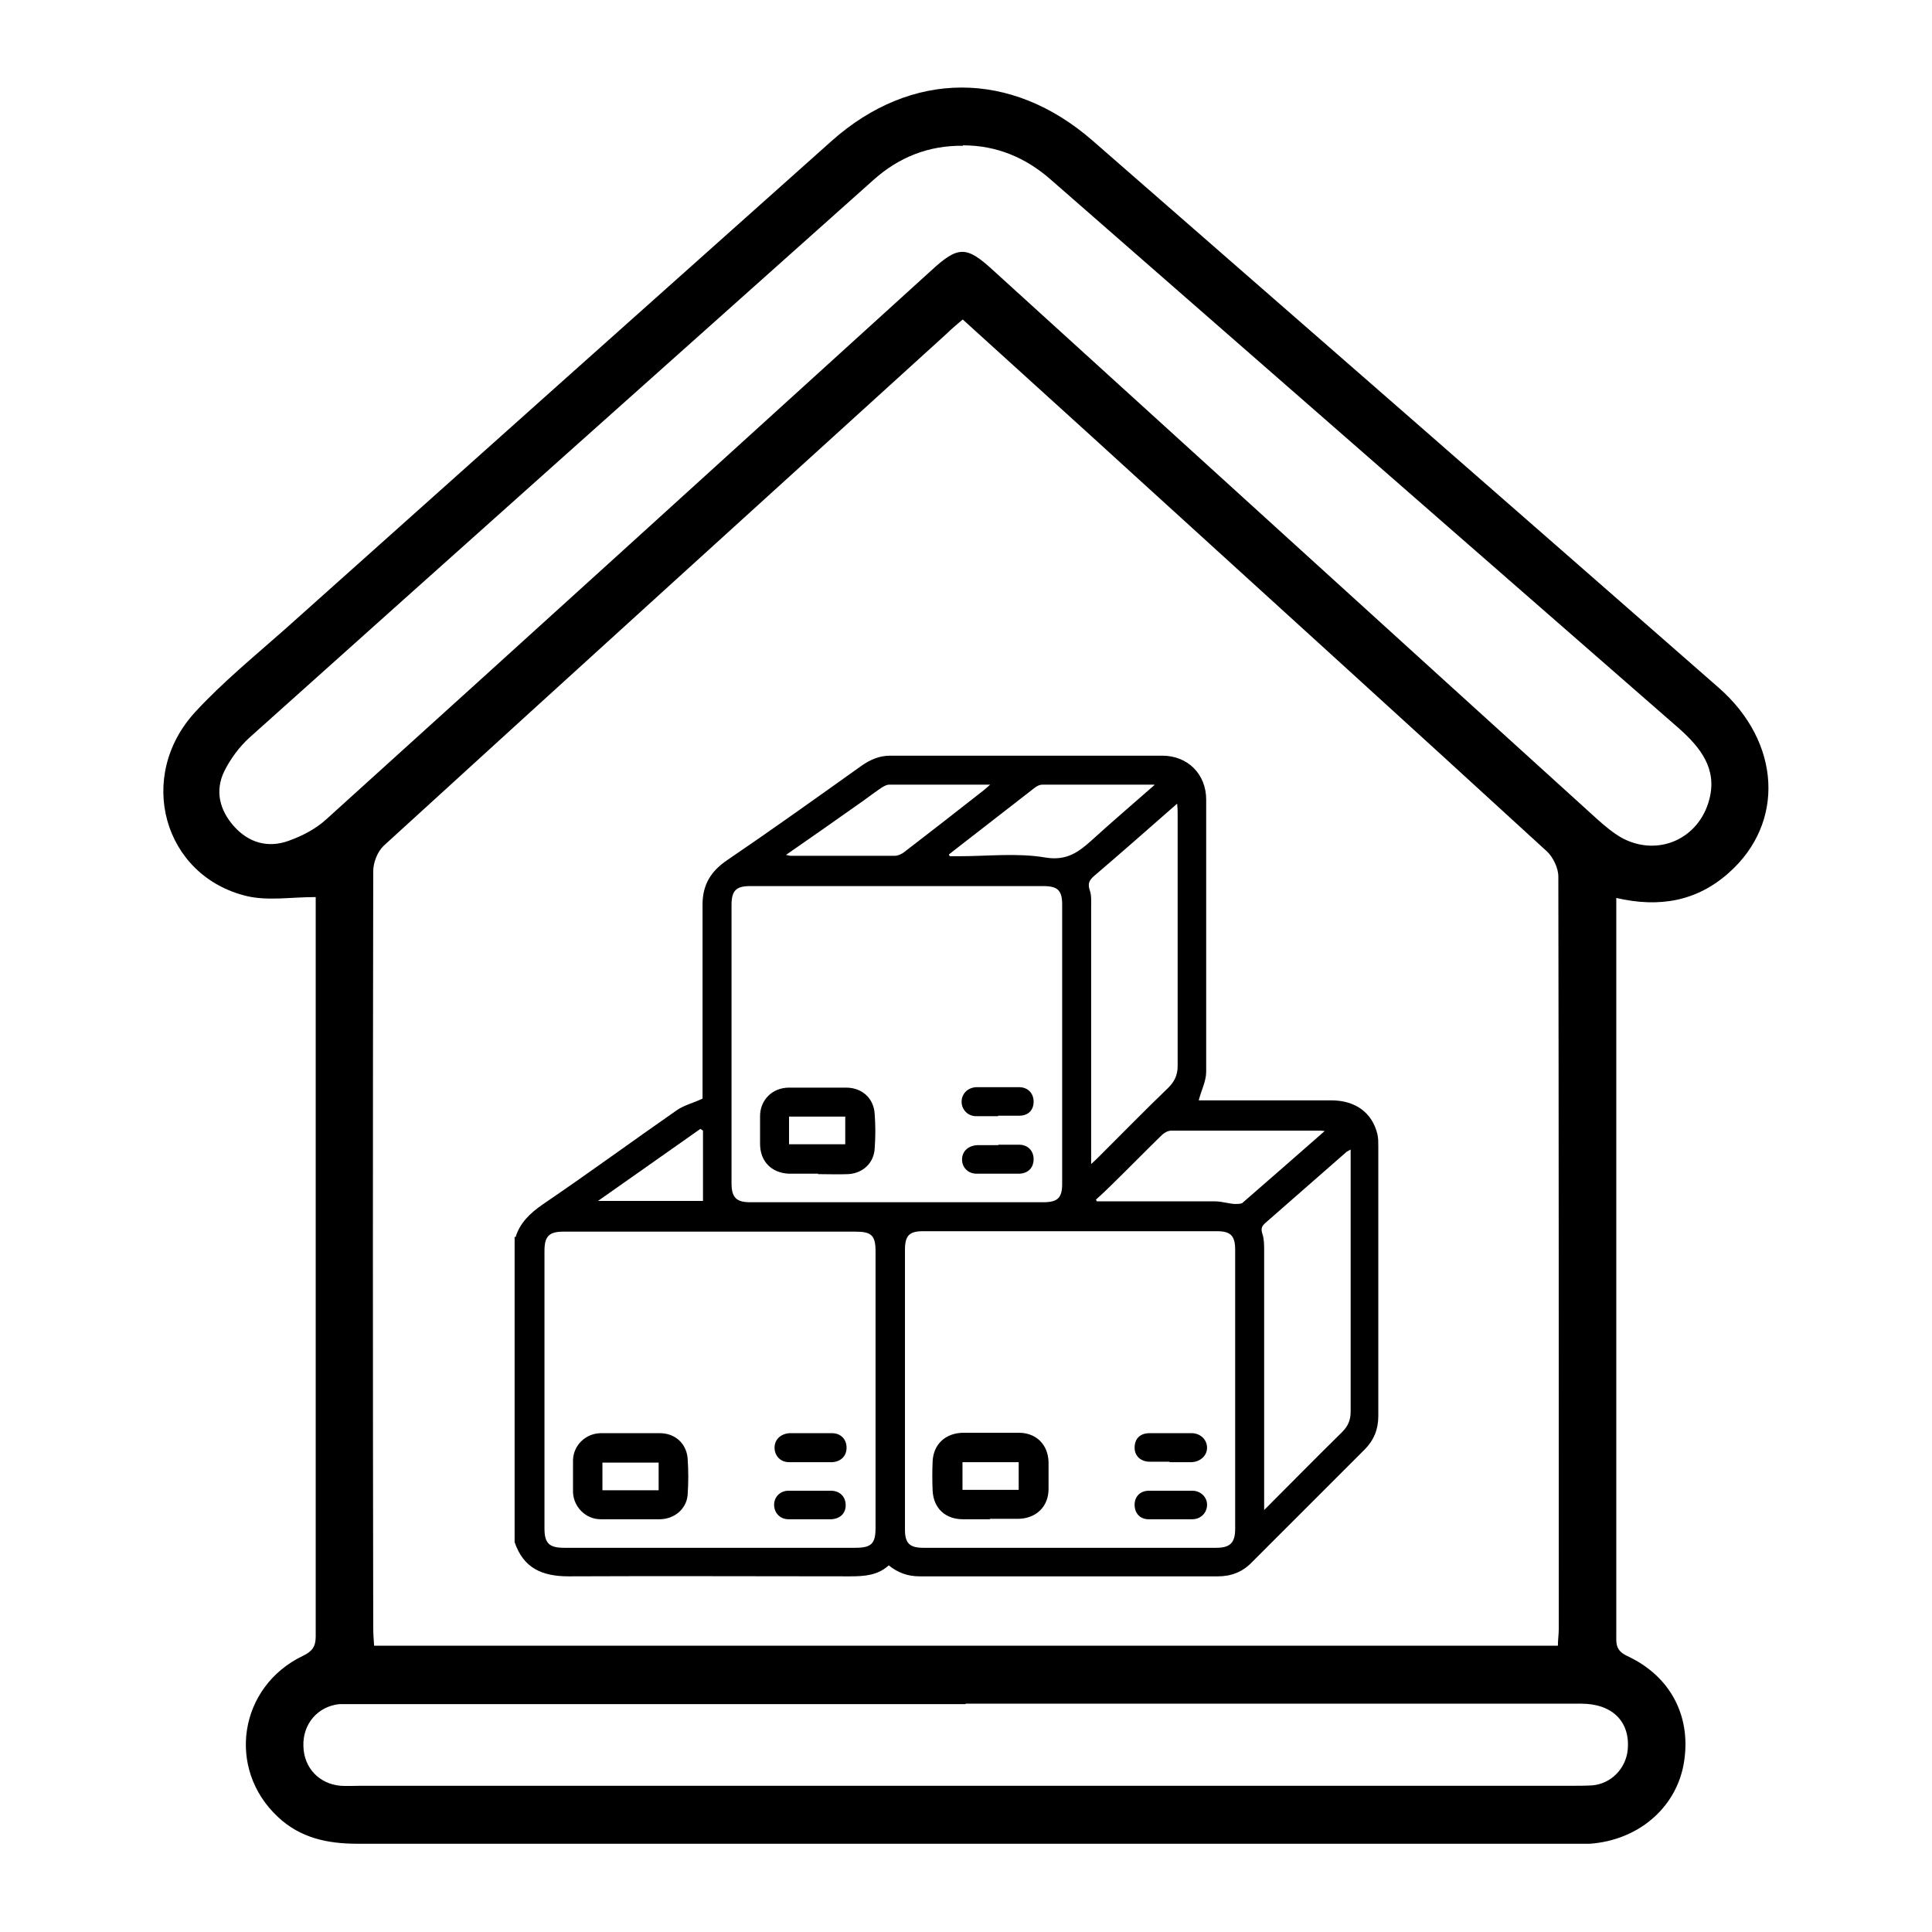
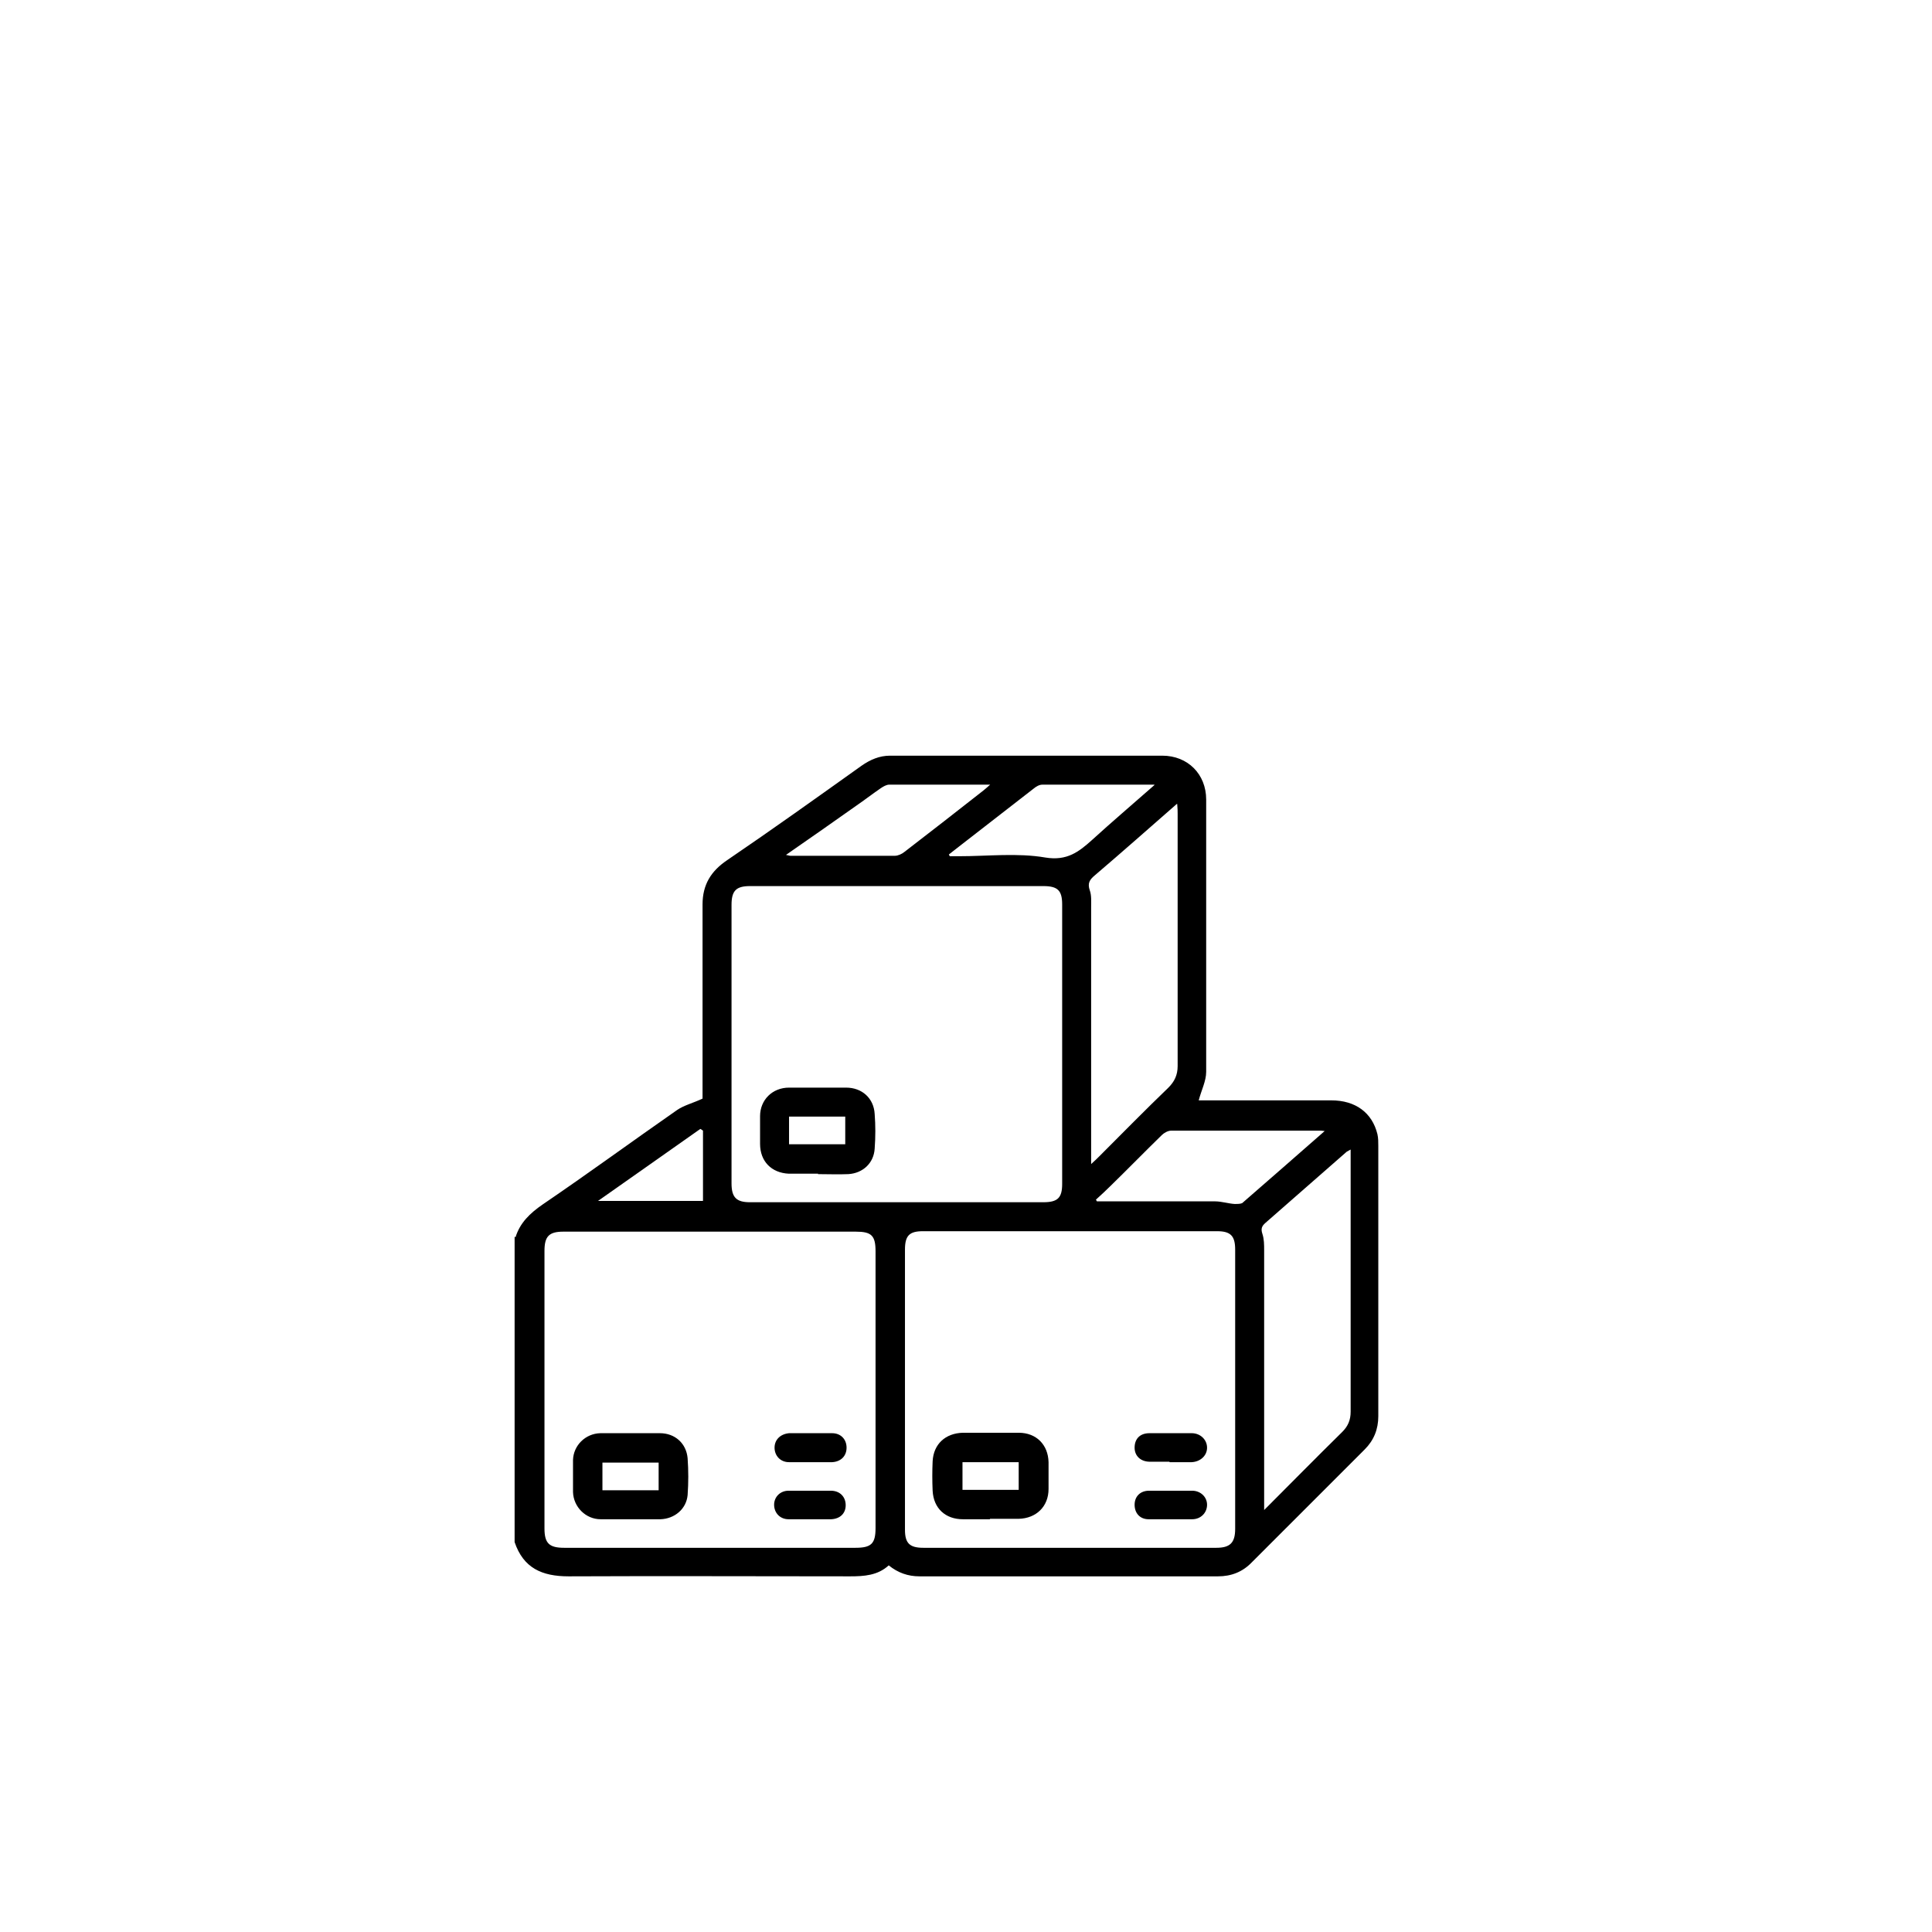
<svg xmlns="http://www.w3.org/2000/svg" id="Layer_1" width="44" height="44" viewBox="0 0 44 44">
  <g>
    <path d="m11.74,28.18c.1-.33.33-.55.62-.75,1.03-.7,2.04-1.44,3.06-2.15.16-.11.37-.16.58-.26,0-.04,0-.11,0-.19,0-1.41,0-2.82,0-4.23,0-.45.19-.76.56-1.01,1.03-.7,2.05-1.43,3.06-2.15.2-.14.41-.23.65-.23,2.07,0,4.14,0,6.2,0,.58,0,1,.42,1,1,0,2.07,0,4.14,0,6.2,0,.21-.11.42-.17.65.04,0,.11,0,.18,0,.95,0,1.89,0,2.84,0,.55,0,.93.28,1.05.77.02.09.02.18.02.27,0,2.05,0,4.1,0,6.15,0,.3-.1.55-.31.76-.86.86-1.71,1.71-2.57,2.57-.21.22-.47.32-.77.32-2.27,0-4.53,0-6.8,0-.26,0-.49-.08-.7-.25-.25.23-.56.25-.88.25-2.14,0-4.28-.01-6.41,0-.61,0-1.03-.19-1.23-.78v-6.96Zm8.68-.8c1.11,0,2.23,0,3.34,0,.33,0,.43-.1.43-.42,0-2.12,0-4.24,0-6.36,0-.32-.1-.42-.43-.42-2.23,0-4.46,0-6.68,0-.32,0-.42.11-.42.43,0,2.11,0,4.23,0,6.34,0,.32.11.43.42.43,1.11,0,2.23,0,3.34,0Zm-4.25.67c-1.11,0-2.23,0-3.34,0-.33,0-.43.11-.43.44,0,2.11,0,4.21,0,6.32,0,.34.11.44.45.44,2.21,0,4.42,0,6.63,0,.36,0,.46-.09.46-.45,0-2.1,0-4.2,0-6.3,0-.36-.09-.45-.45-.45-1.1,0-2.2,0-3.3,0Zm8.17,7.2c1.12,0,2.24,0,3.36,0,.31,0,.43-.11.43-.43,0-2.12,0-4.24,0-6.36,0-.31-.1-.42-.41-.42-2.23,0-4.47,0-6.7,0-.31,0-.41.1-.41.42,0,2.13,0,4.25,0,6.38,0,.31.11.41.42.41,1.11,0,2.21,0,3.32,0Zm2.46-16.94c-.64.56-1.25,1.1-1.86,1.62-.12.1-.18.18-.12.35.04.11.03.25.03.38,0,1.86,0,3.73,0,5.59,0,.07,0,.14,0,.26.09-.08.13-.12.18-.17.53-.53,1.05-1.06,1.58-1.57.14-.14.21-.29.21-.49,0-1.91,0-3.83,0-5.74,0-.06,0-.12-.01-.23Zm1.99,16.08c.62-.62,1.19-1.2,1.78-1.78.13-.13.19-.27.19-.46,0-1.92,0-3.84,0-5.76v-.21s-.07.04-.09.05c-.62.54-1.23,1.08-1.85,1.62-.08.07-.11.13-.07.25.04.12.04.25.04.38,0,1.88,0,3.76,0,5.65,0,.07,0,.14,0,.27Zm1.42-8.63c-.07,0-.09-.01-.12-.01-1.14,0-2.28,0-3.42,0-.07,0-.16.05-.21.1-.39.38-.78.78-1.17,1.16-.11.11-.22.21-.33.31,0,.01.02.03.02.04.07,0,.13,0,.2,0,.83,0,1.66,0,2.49,0,.15,0,.3.05.45.06.05,0,.13,0,.17-.02.62-.54,1.24-1.08,1.9-1.66Zm-3.92-7.89c-.89,0-1.72,0-2.55,0-.07,0-.14.04-.2.09-.57.44-1.13.88-1.7,1.32-.08.06-.15.12-.23.18l.02.04c.07,0,.14,0,.21,0,.66,0,1.33-.08,1.97.03.49.08.76-.13,1.06-.4.45-.41.92-.81,1.42-1.25Zm-8.39,1.6c.06.01.08.02.1.02.79,0,1.59,0,2.38,0,.07,0,.16-.04.22-.09.6-.46,1.2-.93,1.8-1.4.04-.03.08-.07.15-.13-.8,0-1.55,0-2.3,0-.06,0-.13.04-.19.08-.19.13-.37.27-.56.4-.52.37-1.04.73-1.6,1.12Zm-1.89,6.28s-.04-.03-.06-.04c-.77.54-1.53,1.08-2.33,1.64h2.39v-1.6Z" />
    <path d="m18.63,26.73c-.22,0-.45,0-.67,0-.39-.02-.65-.28-.65-.68,0-.21,0-.42,0-.63,0-.37.28-.65.66-.65.43,0,.87,0,1.3,0,.36,0,.63.24.65.6.02.26.02.52,0,.79-.02.33-.27.56-.6.58-.23.01-.46,0-.69,0,0,0,0,0,0,0Zm-.66-.67h1.28v-.63h-1.28v.63Z" />
-     <path d="m22.73,25.42c-.17,0-.33,0-.5,0-.19,0-.33-.15-.33-.33,0-.18.14-.32.33-.33.33,0,.65,0,.98,0,.2,0,.33.14.33.33,0,.19-.12.32-.33.32-.16,0-.32,0-.48,0Z" />
-     <path d="m22.73,26.07c.16,0,.32,0,.48,0,.2,0,.33.14.33.33,0,.19-.12.32-.32.33-.33,0-.65,0-.98,0-.2,0-.33-.15-.33-.32,0-.19.14-.32.35-.33.01,0,.03,0,.04,0,.15,0,.29,0,.44,0h0Z" />
    <path d="m14.36,32.64c.22,0,.45,0,.67,0,.34,0,.6.23.63.57.02.28.02.56,0,.84-.03.32-.3.54-.62.55-.45,0-.91,0-1.36,0-.34,0-.62-.28-.63-.62,0-.24,0-.49,0-.73.01-.33.28-.6.62-.61.23,0,.46,0,.69,0,0,0,0,0,0,0Zm.64,1.3v-.63h-1.28v.63h1.28Z" />
    <path d="m18.45,32.64c.17,0,.33,0,.5,0,.2,0,.33.14.33.33,0,.19-.13.32-.33.33-.33,0-.65,0-.98,0-.2,0-.33-.15-.33-.33,0-.18.13-.31.33-.33.01,0,.03,0,.04,0,.15,0,.29,0,.44,0,0,0,0,0,0,0Z" />
    <path d="m18.46,34.6c-.17,0-.33,0-.5,0-.2,0-.33-.15-.33-.33,0-.18.14-.32.33-.32.32,0,.64,0,.96,0,.21,0,.34.14.34.33,0,.19-.13.31-.33.32-.01,0-.03,0-.04,0-.15,0-.29,0-.44,0,0,0,0,0,0,0Z" />
    <path d="m22.54,34.6c-.2,0-.41,0-.61,0-.4,0-.67-.25-.69-.65-.01-.22-.01-.45,0-.67.02-.39.29-.64.69-.65.42,0,.84,0,1.27,0,.4,0,.67.27.68.67,0,.2,0,.41,0,.61,0,.4-.28.67-.68.68-.22,0-.43,0-.65,0Zm-.62-.67h1.28v-.63h-1.28v.63Z" />
    <path d="m26.66,34.6c-.17,0-.33,0-.5,0-.2,0-.32-.14-.32-.33,0-.19.13-.32.33-.32.33,0,.65,0,.98,0,.19,0,.34.14.34.32,0,.18-.14.33-.34.33-.16,0-.32,0-.48,0Z" />
    <path d="m26.63,33.29c-.15,0-.29,0-.44,0-.21,0-.35-.13-.35-.32,0-.2.12-.33.34-.33.32,0,.64,0,.96,0,.2,0,.35.15.35.33,0,.18-.15.32-.35.33,0,0-.01,0-.02,0-.16,0-.32,0-.48,0Z" />
  </g>
-   <path d="m7.19,20.43c-.56,0-1.08.09-1.56-.02-1.91-.45-2.55-2.73-1.17-4.21.62-.67,1.34-1.26,2.03-1.87,4.15-3.71,8.3-7.42,12.45-11.12,1.82-1.62,4.09-1.62,5.94-.01,4.76,4.15,9.51,8.3,14.26,12.46,1.42,1.24,1.52,3.08.23,4.22-.72.64-1.57.8-2.56.57,0,.17,0,.31,0,.45,0,5.43,0,10.86,0,16.3,0,.21-.03.38.24.51,1.02.47,1.49,1.42,1.29,2.49-.19.99-1.04,1.71-2.13,1.79-.12,0-.24,0-.36,0-9.24,0-18.47,0-27.71,0-.68,0-1.3-.13-1.81-.61-1.18-1.1-.89-2.97.57-3.67.21-.1.29-.21.29-.44,0-5.54,0-11.08,0-16.62,0-.09,0-.18,0-.24Zm14.73-13.15c-.14.12-.25.21-.35.31-4.28,3.89-8.56,7.77-12.83,11.67-.14.13-.24.38-.24.58-.01,5.74-.01,11.48,0,17.22,0,.14.01.28.02.42h26.96c0-.14.02-.26.02-.38,0-5.71,0-11.43-.01-17.14,0-.19-.12-.44-.26-.57-3.12-2.86-6.25-5.7-9.38-8.55-1.29-1.18-2.59-2.35-3.92-3.56Zm.01-3.96c-.78-.01-1.46.26-2.04.78-4.74,4.23-9.48,8.46-14.21,12.7-.23.21-.43.48-.57.76-.22.45-.11.89.22,1.26.33.37.77.5,1.24.33.31-.11.62-.27.86-.49,4.6-4.16,9.19-8.33,13.79-12.51.6-.55.79-.55,1.38-.01,4.59,4.17,9.18,8.35,13.78,12.52.18.16.37.32.57.43.82.43,1.75.01,1.98-.89.18-.69-.2-1.17-.68-1.6-1.84-1.61-3.68-3.21-5.52-4.82-2.93-2.56-5.87-5.13-8.8-7.69-.57-.5-1.23-.78-2-.78Zm.06,35.49c-4.59,0-9.18,0-13.78,0-.16,0-.32,0-.48,0-.49.05-.84.45-.82.96.01.49.36.86.85.9.15.01.29,0,.44,0,9.2,0,18.39,0,27.59,0,.16,0,.32,0,.48-.01.43-.04.76-.39.8-.81.06-.64-.35-1.05-1.06-1.05-4.67,0-9.34,0-14.02,0Z" />
</svg>